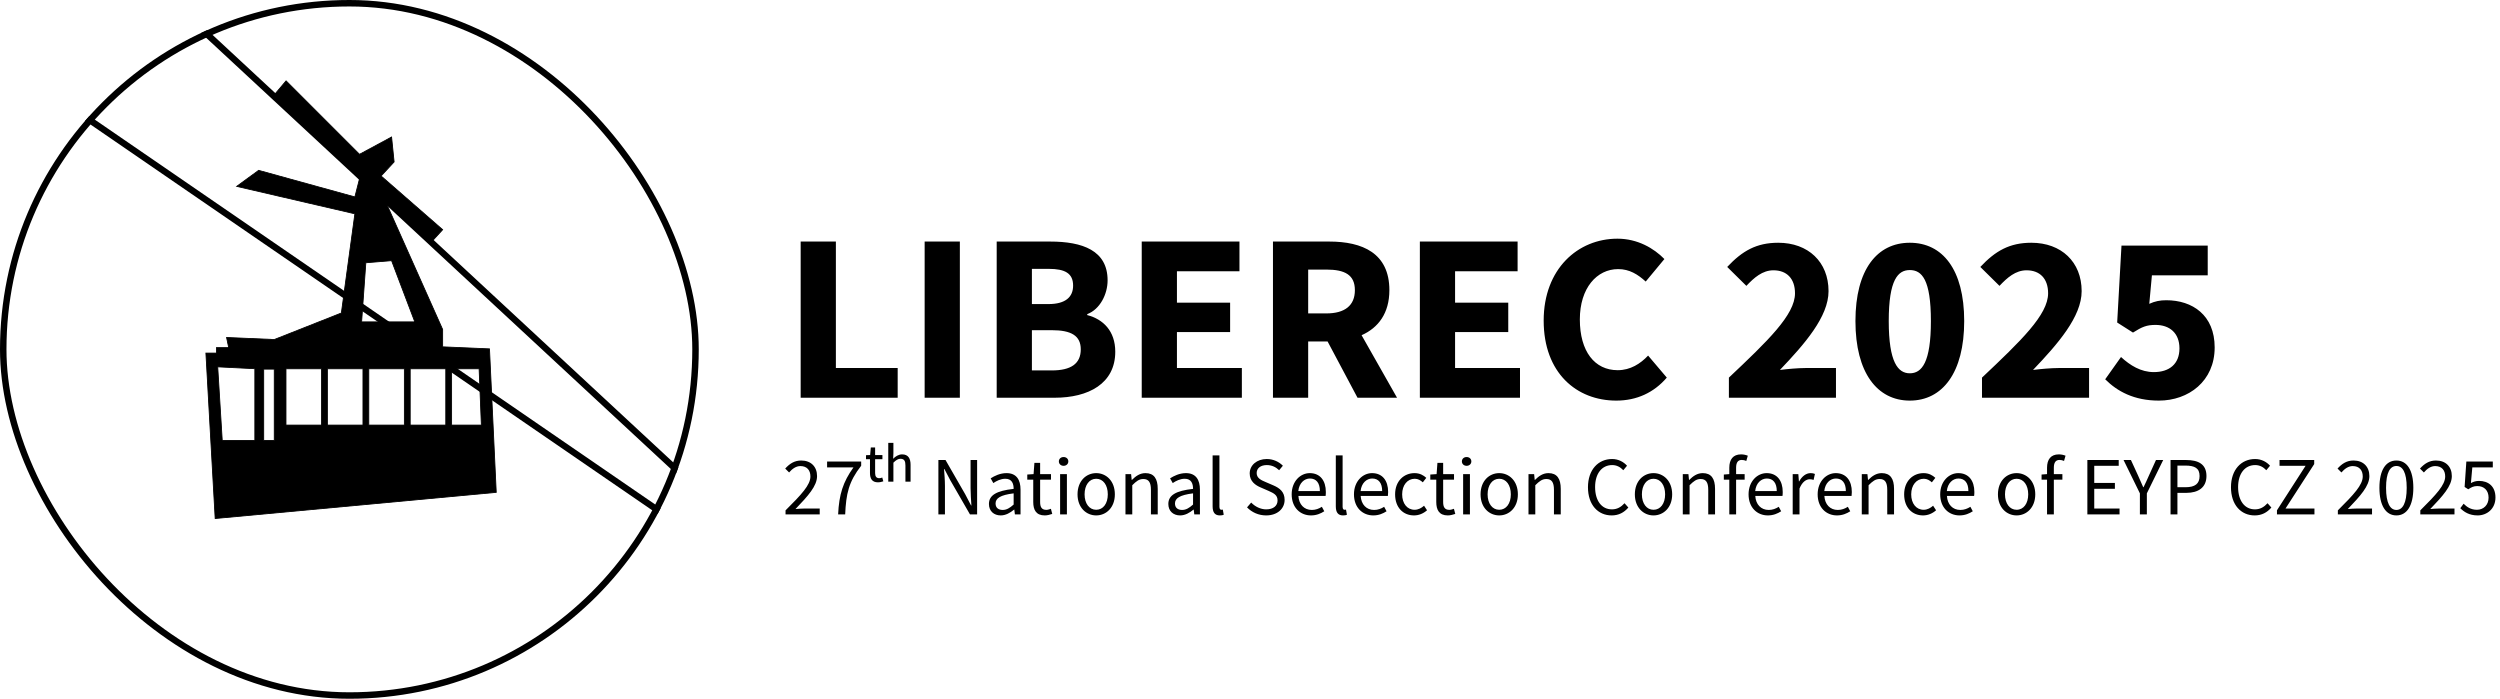
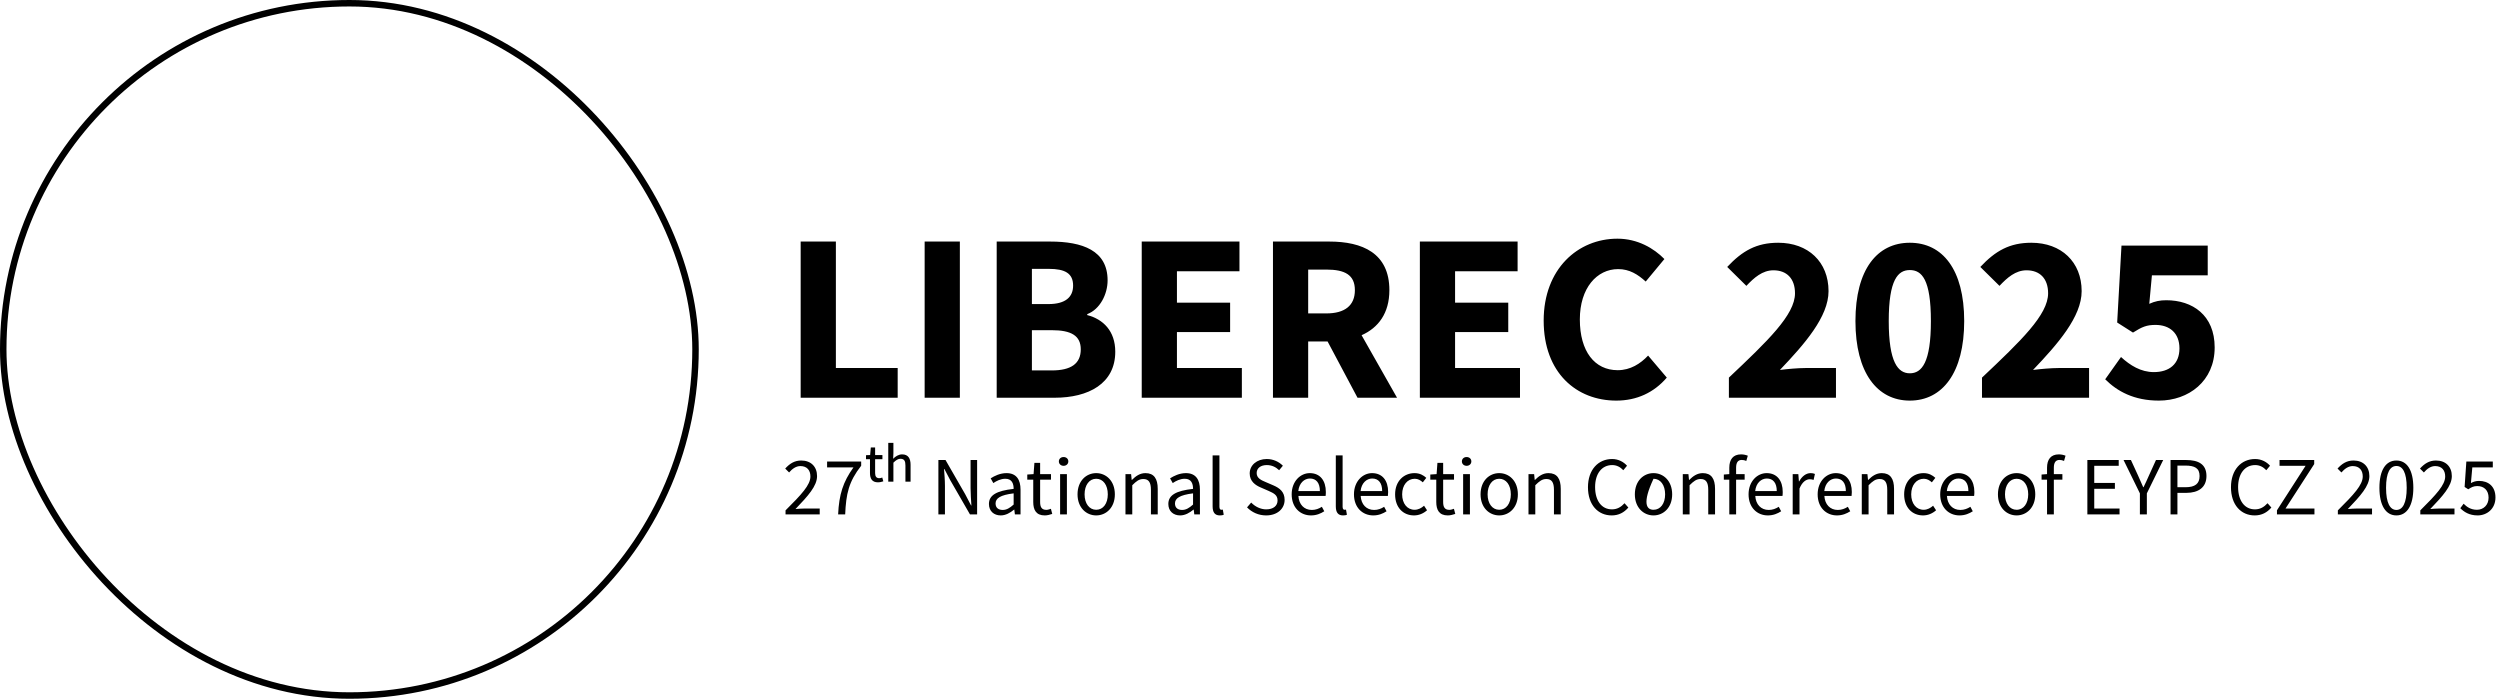
<svg xmlns="http://www.w3.org/2000/svg" width="4566" height="1277" viewBox="0 0 4566 1277" fill="none">
  <g clip-path="url(#clip0_1_51)">
-     <line x1="261.624" y1="-45.69" x2="1262.5" y2="883.108" stroke="black" stroke-width="11.817" />
    <line x1="117.967" y1="187.743" x2="1243.53" y2="960.744" stroke="black" stroke-width="11.817" />
    <path fill-rule="evenodd" clip-rule="evenodd" d="M906.347 899.235L894.015 637.165L808.448 633.456V601.708L705.932 372.012L788.407 441.383L808.448 419.496L696.008 321.417L719.807 295.703L715.182 250.226L656.601 281.829L522.483 147.71L501.672 172.376L656.601 326.535L648.123 359.679L472.382 311.119L432.3 340.409L648.123 390.511L623.457 571.647L500.901 620.128L413.81 616.353L417.664 634.852H395.311V644.873H376.041L392.998 947.024H393.001L906.347 899.235ZM757.576 587.834H660.455L668.163 479.923L715.182 476.069L757.576 587.834ZM397.634 670.012L465.445 673.392V804.427H405.906L397.634 670.012ZM500.901 674.163H481.631V804.427H500.901V674.163ZM587.293 673.557H522.301V776.363H587.293V673.557ZM597.929 673.557H662.921V776.363H597.929V673.557ZM738.548 673.557H673.556V776.363H738.548V673.557ZM749.183 673.557H814.175V776.363H749.183V673.557ZM875.032 673.557H824.811V776.363H879.168L875.032 673.557Z" fill="black" stroke="black" stroke-width="1.542" />
  </g>
  <rect x="5.908" y="5.908" width="1264.39" height="1264.39" rx="632.197" stroke="black" stroke-width="11.817" />
  <path d="M1462.33 726.419V441.172H1526.65V672.17H1639.52V726.419H1462.33ZM1688.77 726.419V441.172H1753.08V726.419H1688.77ZM1820.36 726.419V441.172H1917.92C1976.99 441.172 2022.92 457.359 2022.92 512.046C2022.92 537.421 2008.92 564.983 1985.74 573.733V575.483C2014.61 582.921 2036.92 604.358 2036.92 642.42C2036.92 700.607 1987.92 726.419 1926.24 726.419H1820.36ZM1884.67 555.358H1914.86C1946.36 555.358 1959.92 542.233 1959.92 521.671C1959.92 499.359 1945.49 491.047 1915.3 491.047H1884.67V555.358ZM1884.67 676.544H1920.99C1955.99 676.544 1973.92 664.295 1973.92 638.045C1973.92 613.108 1956.42 603.045 1920.99 603.045H1884.67V676.544ZM2085.25 726.419V441.172H2263.75V495.421H2149.56V552.733H2246.69V606.545H2149.56V672.17H2268.13V726.419H2085.25ZM2324.94 726.419V441.172H2427.75C2488.12 441.172 2537.56 462.172 2537.56 529.984C2537.56 571.983 2517.43 598.67 2486.81 612.233L2551.56 726.419H2479.37L2424.68 623.608H2389.25V726.419H2324.94ZM2389.25 572.421H2422.5C2456.18 572.421 2474.56 557.983 2474.56 529.984C2474.56 501.984 2456.18 492.359 2422.5 492.359H2389.25V572.421ZM2593.24 726.419V441.172H2771.74V495.421H2657.55V552.733H2754.68V606.545H2657.55V672.17H2776.12V726.419H2593.24ZM2951.92 731.669C2879.74 731.669 2819.36 681.357 2819.36 585.545C2819.36 491.047 2881.92 435.922 2954.11 435.922C2990.86 435.922 3020.61 453.422 3039.86 473.109L3005.74 514.234C2991.3 501.109 2975.99 491.484 2955.42 491.484C2916.49 491.484 2885.42 526.046 2885.42 583.358C2885.42 641.982 2912.55 676.107 2954.55 676.107C2977.74 676.107 2996.11 664.295 3010.11 649.42L3044.24 689.669C3020.61 717.232 2989.11 731.669 2951.92 731.669ZM3157.65 726.419V689.669C3228.52 622.733 3278.39 575.046 3278.39 535.671C3278.39 508.546 3263.08 493.671 3239.02 493.671C3218.9 493.671 3203.58 507.234 3189.58 522.109L3154.58 487.547C3182.15 458.234 3207.96 443.36 3247.77 443.36C3302.46 443.36 3339.64 478.359 3339.64 531.734C3339.64 578.546 3295.89 628.42 3250.83 675.669C3264.83 673.92 3284.08 672.17 3297.21 672.17H3353.21V726.419H3157.65ZM3488.09 731.669C3428.6 731.669 3388.78 680.919 3388.78 586.42C3388.78 491.922 3428.6 443.36 3488.09 443.36C3547.59 443.36 3587.41 491.922 3587.41 586.42C3587.41 680.919 3547.59 731.669 3488.09 731.669ZM3488.09 681.794C3509.97 681.794 3526.59 662.107 3526.59 586.42C3526.59 510.296 3509.97 493.234 3488.09 493.234C3466.66 493.234 3449.6 510.296 3449.6 586.42C3449.6 662.107 3466.66 681.794 3488.09 681.794ZM3619.92 726.419V689.669C3690.8 622.733 3740.67 575.046 3740.67 535.671C3740.67 508.546 3725.36 493.671 3701.29 493.671C3681.17 493.671 3665.86 507.234 3651.86 522.109L3616.86 487.547C3644.42 458.234 3670.23 443.36 3710.04 443.36C3764.73 443.36 3801.92 478.359 3801.92 531.734C3801.92 578.546 3758.17 628.42 3713.11 675.669C3727.11 673.92 3746.36 672.17 3759.48 672.17H3815.48V726.419H3619.92ZM3942.93 731.669C3897.43 731.669 3866.81 714.607 3844.93 692.732L3873.81 652.045C3890.43 667.357 3910.12 679.607 3933.75 679.607C3962.18 679.607 3980.56 664.732 3980.56 636.295C3980.56 608.295 3962.62 593.42 3936.81 593.42C3920.62 593.42 3912.31 596.92 3895.68 607.42L3866.81 589.045L3874.68 448.609H4032.18V502.859H3930.25L3925.43 554.921C3935.93 550.108 3945.12 548.358 3956.49 548.358C4004.18 548.358 4044.87 575.483 4044.87 634.545C4044.87 696.232 3997.18 731.669 3942.93 731.669Z" fill="black" />
-   <path d="M1434.71 939.542V932.12C1463.79 903.188 1480.15 885.768 1480.15 870.166C1480.15 859.108 1474.09 851.231 1461.82 851.231C1453.79 851.231 1446.82 856.381 1441.22 862.895L1434.1 855.775C1442.13 846.99 1450.76 841.082 1463.34 841.082C1481.21 841.082 1492.27 852.443 1492.27 869.56C1492.27 887.737 1475.76 905.763 1452.88 929.696C1458.19 929.242 1464.09 928.787 1469.09 928.787H1497.12V939.542H1434.71ZM1530.75 939.542C1532.42 903.188 1539.69 880.163 1558.78 853.655H1510.61V842.9H1572.86V850.625C1549.99 879.86 1545.3 901.824 1543.63 939.542H1530.75ZM1603.47 880.92C1592.72 880.92 1588.93 874.104 1588.93 863.955V838.658H1581.66V831.388L1589.23 831.085L1590.45 817.3H1598.32V831.085H1611.65V838.658H1598.32V863.955C1598.32 870.014 1600.6 873.347 1605.75 873.347C1607.71 873.347 1609.53 873.044 1611.35 872.135L1613.32 879.103C1610.59 880.012 1606.96 880.92 1603.47 880.92ZM1622.32 879.709V808.817H1631.71V827.752L1631.26 837.901C1635.35 833.66 1641.1 829.873 1647.62 829.873C1658.98 829.873 1663.07 837.598 1663.07 848.959V879.709H1653.68V850.322C1653.68 842.597 1652.01 837.901 1644.44 837.901C1640.5 837.901 1636.56 840.173 1631.71 845.02V879.709H1622.32ZM1713.87 939.542V840.173H1726.9L1762.8 902.582L1773.56 923.182H1774.16C1773.56 913.185 1772.65 901.976 1772.65 891.524V840.173H1784.61V939.542H1771.59L1735.53 876.982L1724.78 856.533H1724.17C1724.93 866.53 1725.84 877.134 1725.84 887.585V939.542H1713.87ZM1827.7 941.36C1815.43 941.36 1806.19 933.634 1806.19 920.456C1806.19 904.399 1819.98 896.371 1851.33 892.887C1851.33 883.496 1848.3 874.407 1836.19 874.407C1827.7 874.407 1819.98 878.345 1814.22 882.284L1809.37 873.65C1816.19 869.257 1826.49 864.107 1838.31 864.107C1856.33 864.107 1863.91 876.073 1863.91 894.402V939.542H1853.61L1852.54 930.756H1852.09C1845.12 936.512 1836.94 941.36 1827.7 941.36ZM1831.34 931.362C1838.46 931.362 1844.21 927.878 1851.33 921.516V901.067C1826.79 904.096 1818.31 910.155 1818.31 919.547C1818.31 927.878 1824.07 931.362 1831.34 931.362ZM1908.17 941.36C1892.42 941.36 1887.12 931.362 1887.12 916.82V876.073H1876.21V866.682L1887.72 865.924L1889.24 845.323H1899.69V865.924H1919.53V876.073H1899.69V916.972C1899.69 926.061 1902.57 931.211 1911.05 931.211C1913.63 931.211 1916.96 930.15 1919.38 929.242L1921.81 938.633C1917.72 939.996 1912.72 941.36 1908.17 941.36ZM1936.18 939.542V865.924H1948.6V939.542H1936.18ZM1942.54 850.777C1937.69 850.777 1933.91 847.444 1933.91 842.748C1933.91 837.901 1937.69 834.72 1942.54 834.72C1947.39 834.72 1951.18 837.901 1951.18 842.748C1951.18 847.444 1947.39 850.777 1942.54 850.777ZM2002.09 941.36C1984.06 941.36 1968 927.272 1968 902.885C1968 878.194 1984.06 864.107 2002.09 864.107C2020.11 864.107 2036.17 878.194 2036.17 902.885C2036.17 927.272 2020.11 941.36 2002.09 941.36ZM2002.09 931.059C2014.81 931.059 2023.29 919.699 2023.29 902.885C2023.29 885.919 2014.81 874.407 2002.09 874.407C1989.51 874.407 1980.88 885.919 1980.88 902.885C1980.88 919.699 1989.51 931.059 2002.09 931.059ZM2055.56 939.542V865.924H2065.86L2066.92 876.528H2067.37C2074.34 869.56 2081.91 864.107 2092.06 864.107C2107.51 864.107 2114.48 874.104 2114.48 892.887V939.542H2102.06V894.553C2102.06 880.769 2097.82 874.861 2088.12 874.861C2080.55 874.861 2075.4 878.8 2067.98 886.222V939.542H2055.56ZM2155.36 941.36C2143.09 941.36 2133.85 933.634 2133.85 920.456C2133.85 904.399 2147.63 896.371 2178.99 892.887C2178.99 883.496 2175.96 874.407 2163.84 874.407C2155.36 874.407 2147.63 878.345 2141.88 882.284L2137.03 873.65C2143.85 869.257 2154.15 864.107 2165.96 864.107C2183.99 864.107 2191.56 876.073 2191.56 894.402V939.542H2181.26L2180.2 930.756H2179.75C2172.78 936.512 2164.6 941.36 2155.36 941.36ZM2159 931.362C2166.12 931.362 2171.87 927.878 2178.99 921.516V901.067C2154.45 904.096 2145.97 910.155 2145.97 919.547C2145.97 927.878 2151.72 931.362 2159 931.362ZM2227.9 941.36C2218.51 941.36 2214.72 935.452 2214.72 924.697V831.69H2227.15V925.606C2227.15 929.545 2228.81 931.059 2230.63 931.059C2231.39 931.059 2231.99 931.059 2233.36 930.756L2235.02 940.148C2233.36 940.905 2231.24 941.36 2227.9 941.36ZM2312.44 941.36C2298.5 941.36 2286.23 935.604 2277.6 926.666L2285.17 917.881C2292.29 925.303 2302.29 930.302 2312.59 930.302C2325.62 930.302 2333.34 923.788 2333.34 914.094C2333.34 903.945 2326.22 900.764 2316.83 896.523L2302.59 890.312C2293.2 886.374 2282.45 879.254 2282.45 864.712C2282.45 849.565 2295.63 838.355 2313.65 838.355C2325.47 838.355 2335.92 843.354 2343.04 850.625L2336.22 858.805C2330.16 853.049 2322.89 849.413 2313.65 849.413C2302.59 849.413 2295.17 855.018 2295.17 863.955C2295.17 873.498 2303.81 877.134 2311.68 880.466L2325.77 886.525C2337.28 891.524 2346.22 898.34 2346.22 913.034C2346.22 928.787 2333.34 941.36 2312.44 941.36ZM2394.42 941.36C2374.72 941.36 2359.12 926.969 2359.12 902.885C2359.12 878.8 2375.33 864.107 2392.14 864.107C2410.93 864.107 2421.53 877.588 2421.53 898.643C2421.53 901.218 2421.38 903.945 2421.08 905.763H2371.39C2372.3 921.365 2381.84 931.362 2395.93 931.362C2402.9 931.362 2408.81 929.09 2414.26 925.606L2418.65 933.786C2412.29 937.876 2404.41 941.36 2394.42 941.36ZM2371.24 896.826H2410.62C2410.62 881.981 2403.96 873.953 2392.45 873.953C2382.15 873.953 2372.75 882.284 2371.24 896.826ZM2452.9 941.36C2443.51 941.36 2439.72 935.452 2439.72 924.697V831.69H2452.14V925.606C2452.14 929.545 2453.81 931.059 2455.63 931.059C2456.38 931.059 2456.99 931.059 2458.35 930.756L2460.02 940.148C2458.35 940.905 2456.23 941.36 2452.9 941.36ZM2508.17 941.36C2488.48 941.36 2472.88 926.969 2472.88 902.885C2472.88 878.8 2489.09 864.107 2505.9 864.107C2524.68 864.107 2535.29 877.588 2535.29 898.643C2535.29 901.218 2535.13 903.945 2534.83 905.763H2485.15C2486.06 921.365 2495.6 931.362 2509.69 931.362C2516.65 931.362 2522.56 929.09 2528.01 925.606L2532.41 933.786C2526.05 937.876 2518.17 941.36 2508.17 941.36ZM2485 896.826H2524.38C2524.38 881.981 2517.71 873.953 2506.2 873.953C2495.9 873.953 2486.51 882.284 2485 896.826ZM2582.56 941.36C2563.02 941.36 2548.02 927.272 2548.02 902.885C2548.02 878.194 2564.53 864.107 2583.47 864.107C2593.16 864.107 2599.83 868.045 2604.98 872.741L2598.62 880.92C2594.38 877.134 2589.83 874.407 2583.92 874.407C2570.59 874.407 2560.9 885.919 2560.9 902.885C2560.9 919.699 2570.14 931.059 2583.62 931.059C2590.44 931.059 2596.34 927.727 2600.89 923.637L2606.34 931.968C2599.68 937.876 2591.35 941.36 2582.56 941.36ZM2644.26 941.36C2628.5 941.36 2623.2 931.362 2623.2 916.82V876.073H2612.29V866.682L2623.81 865.924L2625.32 845.323H2635.77V865.924H2655.62V876.073H2635.77V916.972C2635.77 926.061 2638.65 931.211 2647.13 931.211C2649.71 931.211 2653.04 930.15 2655.46 929.242L2657.89 938.633C2653.8 939.996 2648.8 941.36 2644.26 941.36ZM2672.26 939.542V865.924H2684.68V939.542H2672.26ZM2678.62 850.777C2673.78 850.777 2669.99 847.444 2669.99 842.748C2669.99 837.901 2673.78 834.72 2678.62 834.72C2683.47 834.72 2687.26 837.901 2687.26 842.748C2687.26 847.444 2683.47 850.777 2678.62 850.777ZM2738.17 941.36C2720.14 941.36 2704.09 927.272 2704.09 902.885C2704.09 878.194 2720.14 864.107 2738.17 864.107C2756.19 864.107 2772.25 878.194 2772.25 902.885C2772.25 927.272 2756.19 941.36 2738.17 941.36ZM2738.17 931.059C2750.89 931.059 2759.38 919.699 2759.38 902.885C2759.38 885.919 2750.89 874.407 2738.17 874.407C2725.6 874.407 2716.96 885.919 2716.96 902.885C2716.96 919.699 2725.6 931.059 2738.17 931.059ZM2791.64 939.542V865.924H2801.94L2803 876.528H2803.45C2810.42 869.56 2818 864.107 2828.14 864.107C2843.6 864.107 2850.56 874.104 2850.56 892.887V939.542H2838.14V894.553C2838.14 880.769 2833.9 874.861 2824.21 874.861C2816.63 874.861 2811.48 878.8 2804.06 886.222V939.542H2791.64ZM2943.58 941.36C2918.74 941.36 2900.26 922.274 2900.26 889.858C2900.26 857.896 2919.04 838.355 2944.34 838.355C2956.46 838.355 2965.85 844.112 2971.6 850.625L2964.79 858.805C2959.49 853.2 2952.97 849.413 2944.49 849.413C2925.71 849.413 2913.29 864.864 2913.29 889.555C2913.29 914.548 2925.25 930.302 2944.04 930.302C2953.58 930.302 2960.7 926.061 2967.06 919.093L2974.03 926.969C2966.15 936.058 2956.46 941.36 2943.58 941.36ZM3019.97 941.36C3001.94 941.36 2985.89 927.272 2985.89 902.885C2985.89 878.194 3001.94 864.107 3019.97 864.107C3037.99 864.107 3054.05 878.194 3054.05 902.885C3054.05 927.272 3037.99 941.36 3019.97 941.36ZM3019.97 931.059C3032.69 931.059 3041.18 919.699 3041.18 902.885C3041.18 885.919 3032.69 874.407 3019.97 874.407C3007.4 874.407 2998.76 885.919 2998.76 902.885C2998.76 919.699 3007.4 931.059 3019.97 931.059ZM3073.44 939.542V865.924H3083.74L3084.8 876.528H3085.25C3092.22 869.56 3099.8 864.107 3109.94 864.107C3125.4 864.107 3132.36 874.104 3132.36 892.887V939.542H3119.94V894.553C3119.94 880.769 3115.7 874.861 3106.01 874.861C3098.43 874.861 3093.28 878.8 3085.86 886.222V939.542H3073.44ZM3158.4 939.542V876.073H3148.4V866.682L3158.4 865.924V854.261C3158.4 839.264 3165.21 829.873 3179.91 829.873C3184.45 829.873 3188.85 830.933 3192.18 832.296L3189.45 841.839C3186.72 840.628 3183.85 840.022 3181.12 840.022C3174.15 840.022 3170.82 844.869 3170.82 854.261V865.924H3186.42V876.073H3170.82V939.542H3158.4ZM3228.87 941.36C3209.18 941.36 3193.58 926.969 3193.58 902.885C3193.58 878.8 3209.78 864.107 3226.6 864.107C3245.38 864.107 3255.98 877.588 3255.98 898.643C3255.98 901.218 3255.83 903.945 3255.53 905.763H3205.85C3206.75 921.365 3216.3 931.362 3230.38 931.362C3237.35 931.362 3243.26 929.09 3248.71 925.606L3253.11 933.786C3246.74 937.876 3238.87 941.36 3228.87 941.36ZM3205.69 896.826H3245.08C3245.08 881.981 3238.41 873.953 3226.9 873.953C3216.6 873.953 3207.21 882.284 3205.69 896.826ZM3274.18 939.542V865.924H3284.48L3285.54 879.254H3285.99C3290.99 870.014 3298.56 864.107 3306.89 864.107C3310.08 864.107 3312.35 864.561 3314.77 865.621L3312.35 876.528C3309.92 875.77 3308.26 875.316 3305.23 875.316C3299.02 875.316 3291.6 879.86 3286.6 892.281V939.542H3274.18ZM3355.05 941.36C3335.36 941.36 3319.76 926.969 3319.76 902.885C3319.76 878.8 3335.96 864.107 3352.78 864.107C3371.56 864.107 3382.17 877.588 3382.17 898.643C3382.17 901.218 3382.01 903.945 3381.71 905.763H3332.03C3332.94 921.365 3342.48 931.362 3356.57 931.362C3363.53 931.362 3369.44 929.09 3374.89 925.606L3379.29 933.786C3372.93 937.876 3365.05 941.36 3355.05 941.36ZM3331.88 896.826H3371.26C3371.26 881.981 3364.59 873.953 3353.08 873.953C3342.78 873.953 3333.39 882.284 3331.88 896.826ZM3400.36 939.542V865.924H3410.66L3411.72 876.528H3412.17C3419.14 869.56 3426.71 864.107 3436.86 864.107C3452.31 864.107 3459.28 874.104 3459.28 892.887V939.542H3446.86V894.553C3446.86 880.769 3442.62 874.861 3432.92 874.861C3425.35 874.861 3420.2 878.8 3412.78 886.222V939.542H3400.36ZM3512.28 941.36C3492.74 941.36 3477.74 927.272 3477.74 902.885C3477.74 878.194 3494.25 864.107 3513.19 864.107C3522.88 864.107 3529.55 868.045 3534.7 872.741L3528.34 880.92C3524.09 877.134 3519.55 874.407 3513.64 874.407C3500.31 874.407 3490.62 885.919 3490.62 902.885C3490.62 919.699 3499.86 931.059 3513.34 931.059C3520.16 931.059 3526.06 927.727 3530.61 923.637L3536.06 931.968C3529.4 937.876 3521.06 941.36 3512.28 941.36ZM3578.86 941.36C3559.17 941.36 3543.57 926.969 3543.57 902.885C3543.57 878.8 3559.78 864.107 3576.59 864.107C3595.37 864.107 3605.98 877.588 3605.98 898.643C3605.98 901.218 3605.83 903.945 3605.52 905.763H3555.84C3556.75 921.365 3566.29 931.362 3580.38 931.362C3587.35 931.362 3593.25 929.09 3598.71 925.606L3603.1 933.786C3596.74 937.876 3588.86 941.36 3578.86 941.36ZM3555.69 896.826H3595.07C3595.07 881.981 3588.41 873.953 3576.89 873.953C3566.59 873.953 3557.2 882.284 3555.69 896.826ZM3683.12 941.36C3665.1 941.36 3649.04 927.272 3649.04 902.885C3649.04 878.194 3665.1 864.107 3683.12 864.107C3701.15 864.107 3717.21 878.194 3717.21 902.885C3717.21 927.272 3701.15 941.36 3683.12 941.36ZM3683.12 931.059C3695.85 931.059 3704.33 919.699 3704.33 902.885C3704.33 885.919 3695.85 874.407 3683.12 874.407C3670.55 874.407 3661.92 885.919 3661.92 902.885C3661.92 919.699 3670.55 931.059 3683.12 931.059ZM3738.71 939.542V876.073H3728.72V866.682L3738.71 865.924V854.261C3738.71 839.264 3745.53 829.873 3760.22 829.873C3764.77 829.873 3769.16 830.933 3772.49 832.296L3769.77 841.839C3767.04 840.628 3764.16 840.022 3761.44 840.022C3754.47 840.022 3751.14 844.869 3751.14 854.261V865.924H3766.74V876.073H3751.14V939.542H3738.71ZM3812.36 939.542V840.173H3869.62V850.777H3824.93V881.981H3862.65V892.736H3824.93V928.787H3871.13V939.542H3812.36ZM3908.3 939.542V901.067L3878.46 840.173H3891.94L3904.81 868.196C3907.99 875.467 3911.02 882.435 3914.36 889.858H3914.96C3918.45 882.435 3921.93 875.467 3924.96 868.196L3937.68 840.173H3950.86L3921.02 901.067V939.542H3908.3ZM3964.28 939.542V840.173H3992.61C4014.87 840.173 4029.87 847.596 4029.87 869.408C4029.87 890.312 4015.03 900.158 3993.21 900.158H3976.85V939.542H3964.28ZM3976.85 889.858H3991.7C4008.97 889.858 4017.3 883.496 4017.3 869.408C4017.3 855.018 4008.51 850.322 3991.09 850.322H3976.85V889.858ZM4117.97 941.36C4093.13 941.36 4074.65 922.274 4074.65 889.858C4074.65 857.896 4093.43 838.355 4118.73 838.355C4130.85 838.355 4140.24 844.112 4145.99 850.625L4139.18 858.805C4133.88 853.2 4127.36 849.413 4118.88 849.413C4100.1 849.413 4087.67 864.864 4087.67 889.555C4087.67 914.548 4099.64 930.302 4118.42 930.302C4127.97 930.302 4135.09 926.061 4141.45 919.093L4148.42 926.969C4140.54 936.058 4130.85 941.36 4117.97 941.36ZM4158.65 939.542V931.968L4210.9 850.777H4163.34V840.173H4226.66V847.596L4174.25 928.787H4227.11V939.542H4158.65ZM4269.87 939.542V932.12C4298.95 903.188 4315.31 885.768 4315.31 870.166C4315.31 859.108 4309.25 851.231 4296.98 851.231C4288.95 851.231 4281.99 856.381 4276.38 862.895L4269.26 855.775C4277.29 846.99 4285.92 841.082 4298.5 841.082C4316.37 841.082 4327.43 852.443 4327.43 869.56C4327.43 887.737 4310.92 905.763 4288.05 929.696C4293.35 929.242 4299.25 928.787 4304.25 928.787H4332.28V939.542H4269.87ZM4376.82 941.36C4357.43 941.36 4345.77 923.334 4345.77 890.918C4345.77 858.502 4357.43 841.082 4376.82 841.082C4396.06 841.082 4407.72 858.502 4407.72 890.918C4407.72 923.334 4396.06 941.36 4376.82 941.36ZM4376.82 931.362C4388.03 931.362 4395.6 919.244 4395.6 890.918C4395.6 862.592 4388.03 851.08 4376.82 851.08C4365.46 851.08 4357.89 862.592 4357.89 890.918C4357.89 919.244 4365.46 931.362 4376.82 931.362ZM4420.46 939.542V932.12C4449.54 903.188 4465.9 885.768 4465.9 870.166C4465.9 859.108 4459.84 851.231 4447.57 851.231C4439.54 851.231 4432.58 856.381 4426.97 862.895L4419.85 855.775C4427.88 846.99 4436.51 841.082 4449.09 841.082C4466.96 841.082 4478.02 852.443 4478.02 869.56C4478.02 887.737 4461.51 905.763 4438.63 929.696C4443.94 929.242 4449.84 928.787 4454.84 928.787H4482.87V939.542H4420.46ZM4525.14 941.36C4509.69 941.36 4500.14 934.846 4493.48 928.181L4499.54 920.001C4505.3 925.758 4512.57 931.059 4523.93 931.059C4535.74 931.059 4545.13 922.425 4545.13 908.944C4545.13 895.614 4536.95 887.737 4524.53 887.737C4517.87 887.737 4513.78 889.858 4508.02 893.645L4501.36 889.403L4504.54 842.9H4552.86V853.655H4515.44L4512.87 882.284C4517.41 879.86 4521.81 878.345 4527.71 878.345C4544.22 878.345 4557.71 887.737 4557.71 908.641C4557.71 929.545 4541.95 941.36 4525.14 941.36Z" fill="black" />
+   <path d="M1434.71 939.542V932.12C1463.79 903.188 1480.15 885.768 1480.15 870.166C1480.15 859.108 1474.09 851.231 1461.82 851.231C1453.79 851.231 1446.82 856.381 1441.22 862.895L1434.1 855.775C1442.13 846.99 1450.76 841.082 1463.34 841.082C1481.21 841.082 1492.27 852.443 1492.27 869.56C1492.27 887.737 1475.76 905.763 1452.88 929.696C1458.19 929.242 1464.09 928.787 1469.09 928.787H1497.12V939.542H1434.71ZM1530.75 939.542C1532.42 903.188 1539.69 880.163 1558.78 853.655H1510.61V842.9H1572.86V850.625C1549.99 879.86 1545.3 901.824 1543.63 939.542H1530.75ZM1603.47 880.92C1592.72 880.92 1588.93 874.104 1588.93 863.955V838.658H1581.66V831.388L1589.23 831.085L1590.45 817.3H1598.32V831.085H1611.65V838.658H1598.32V863.955C1598.32 870.014 1600.6 873.347 1605.75 873.347C1607.71 873.347 1609.53 873.044 1611.35 872.135L1613.32 879.103C1610.59 880.012 1606.96 880.92 1603.47 880.92ZM1622.32 879.709V808.817H1631.71V827.752L1631.26 837.901C1635.35 833.66 1641.1 829.873 1647.62 829.873C1658.98 829.873 1663.07 837.598 1663.07 848.959V879.709H1653.68V850.322C1653.68 842.597 1652.01 837.901 1644.44 837.901C1640.5 837.901 1636.56 840.173 1631.71 845.02V879.709H1622.32ZM1713.87 939.542V840.173H1726.9L1762.8 902.582L1773.56 923.182H1774.16C1773.56 913.185 1772.65 901.976 1772.65 891.524V840.173H1784.61V939.542H1771.59L1735.53 876.982L1724.78 856.533H1724.17C1724.93 866.53 1725.84 877.134 1725.84 887.585V939.542H1713.87ZM1827.7 941.36C1815.43 941.36 1806.19 933.634 1806.19 920.456C1806.19 904.399 1819.98 896.371 1851.33 892.887C1851.33 883.496 1848.3 874.407 1836.19 874.407C1827.7 874.407 1819.98 878.345 1814.22 882.284L1809.37 873.65C1816.19 869.257 1826.49 864.107 1838.31 864.107C1856.33 864.107 1863.91 876.073 1863.91 894.402V939.542H1853.61L1852.54 930.756H1852.09C1845.12 936.512 1836.94 941.36 1827.7 941.36ZM1831.34 931.362C1838.46 931.362 1844.21 927.878 1851.33 921.516V901.067C1826.79 904.096 1818.31 910.155 1818.31 919.547C1818.31 927.878 1824.07 931.362 1831.34 931.362ZM1908.17 941.36C1892.42 941.36 1887.12 931.362 1887.12 916.82V876.073H1876.21V866.682L1887.72 865.924L1889.24 845.323H1899.69V865.924H1919.53V876.073H1899.69V916.972C1899.69 926.061 1902.57 931.211 1911.05 931.211C1913.63 931.211 1916.96 930.15 1919.38 929.242L1921.81 938.633C1917.72 939.996 1912.72 941.36 1908.17 941.36ZM1936.18 939.542V865.924H1948.6V939.542H1936.18ZM1942.54 850.777C1937.69 850.777 1933.91 847.444 1933.91 842.748C1933.91 837.901 1937.69 834.72 1942.54 834.72C1947.39 834.72 1951.18 837.901 1951.18 842.748C1951.18 847.444 1947.39 850.777 1942.54 850.777ZM2002.09 941.36C1984.06 941.36 1968 927.272 1968 902.885C1968 878.194 1984.06 864.107 2002.09 864.107C2020.11 864.107 2036.17 878.194 2036.17 902.885C2036.17 927.272 2020.11 941.36 2002.09 941.36ZM2002.09 931.059C2014.81 931.059 2023.29 919.699 2023.29 902.885C2023.29 885.919 2014.81 874.407 2002.09 874.407C1989.51 874.407 1980.88 885.919 1980.88 902.885C1980.88 919.699 1989.51 931.059 2002.09 931.059ZM2055.56 939.542V865.924H2065.86L2066.92 876.528H2067.37C2074.34 869.56 2081.91 864.107 2092.06 864.107C2107.51 864.107 2114.48 874.104 2114.48 892.887V939.542H2102.06V894.553C2102.06 880.769 2097.82 874.861 2088.12 874.861C2080.55 874.861 2075.4 878.8 2067.98 886.222V939.542H2055.56ZM2155.36 941.36C2143.09 941.36 2133.85 933.634 2133.85 920.456C2133.85 904.399 2147.63 896.371 2178.99 892.887C2178.99 883.496 2175.96 874.407 2163.84 874.407C2155.36 874.407 2147.63 878.345 2141.88 882.284L2137.03 873.65C2143.85 869.257 2154.15 864.107 2165.96 864.107C2183.99 864.107 2191.56 876.073 2191.56 894.402V939.542H2181.26L2180.2 930.756H2179.75C2172.78 936.512 2164.6 941.36 2155.36 941.36ZM2159 931.362C2166.12 931.362 2171.87 927.878 2178.99 921.516V901.067C2154.45 904.096 2145.97 910.155 2145.97 919.547C2145.97 927.878 2151.72 931.362 2159 931.362ZM2227.9 941.36C2218.51 941.36 2214.72 935.452 2214.72 924.697V831.69H2227.15V925.606C2227.15 929.545 2228.81 931.059 2230.63 931.059C2231.39 931.059 2231.99 931.059 2233.36 930.756L2235.02 940.148C2233.36 940.905 2231.24 941.36 2227.9 941.36ZM2312.44 941.36C2298.5 941.36 2286.23 935.604 2277.6 926.666L2285.17 917.881C2292.29 925.303 2302.29 930.302 2312.59 930.302C2325.62 930.302 2333.34 923.788 2333.34 914.094C2333.34 903.945 2326.22 900.764 2316.83 896.523L2302.59 890.312C2293.2 886.374 2282.45 879.254 2282.45 864.712C2282.45 849.565 2295.63 838.355 2313.65 838.355C2325.47 838.355 2335.92 843.354 2343.04 850.625L2336.22 858.805C2330.16 853.049 2322.89 849.413 2313.65 849.413C2302.59 849.413 2295.17 855.018 2295.17 863.955C2295.17 873.498 2303.81 877.134 2311.68 880.466L2325.77 886.525C2337.28 891.524 2346.22 898.34 2346.22 913.034C2346.22 928.787 2333.34 941.36 2312.44 941.36ZM2394.42 941.36C2374.72 941.36 2359.12 926.969 2359.12 902.885C2359.12 878.8 2375.33 864.107 2392.14 864.107C2410.93 864.107 2421.53 877.588 2421.53 898.643C2421.53 901.218 2421.38 903.945 2421.08 905.763H2371.39C2372.3 921.365 2381.84 931.362 2395.93 931.362C2402.9 931.362 2408.81 929.09 2414.26 925.606L2418.65 933.786C2412.29 937.876 2404.41 941.36 2394.42 941.36ZM2371.24 896.826H2410.62C2410.62 881.981 2403.96 873.953 2392.45 873.953C2382.15 873.953 2372.75 882.284 2371.24 896.826ZM2452.9 941.36C2443.51 941.36 2439.72 935.452 2439.72 924.697V831.69H2452.14V925.606C2452.14 929.545 2453.81 931.059 2455.63 931.059C2456.38 931.059 2456.99 931.059 2458.35 930.756L2460.02 940.148C2458.35 940.905 2456.23 941.36 2452.9 941.36ZM2508.17 941.36C2488.48 941.36 2472.88 926.969 2472.88 902.885C2472.88 878.8 2489.09 864.107 2505.9 864.107C2524.68 864.107 2535.29 877.588 2535.29 898.643C2535.29 901.218 2535.13 903.945 2534.83 905.763H2485.15C2486.06 921.365 2495.6 931.362 2509.69 931.362C2516.65 931.362 2522.56 929.09 2528.01 925.606L2532.41 933.786C2526.05 937.876 2518.17 941.36 2508.17 941.36ZM2485 896.826H2524.38C2524.38 881.981 2517.71 873.953 2506.2 873.953C2495.9 873.953 2486.51 882.284 2485 896.826ZM2582.56 941.36C2563.02 941.36 2548.02 927.272 2548.02 902.885C2548.02 878.194 2564.53 864.107 2583.47 864.107C2593.16 864.107 2599.83 868.045 2604.98 872.741L2598.62 880.92C2594.38 877.134 2589.83 874.407 2583.92 874.407C2570.59 874.407 2560.9 885.919 2560.9 902.885C2560.9 919.699 2570.14 931.059 2583.62 931.059C2590.44 931.059 2596.34 927.727 2600.89 923.637L2606.34 931.968C2599.68 937.876 2591.35 941.36 2582.56 941.36ZM2644.26 941.36C2628.5 941.36 2623.2 931.362 2623.2 916.82V876.073H2612.29V866.682L2623.81 865.924L2625.32 845.323H2635.77V865.924H2655.62V876.073H2635.77V916.972C2635.77 926.061 2638.65 931.211 2647.13 931.211C2649.71 931.211 2653.04 930.15 2655.46 929.242L2657.89 938.633C2653.8 939.996 2648.8 941.36 2644.26 941.36ZM2672.26 939.542V865.924H2684.68V939.542H2672.26ZM2678.62 850.777C2673.78 850.777 2669.99 847.444 2669.99 842.748C2669.99 837.901 2673.78 834.72 2678.62 834.72C2683.47 834.72 2687.26 837.901 2687.26 842.748C2687.26 847.444 2683.47 850.777 2678.62 850.777ZM2738.17 941.36C2720.14 941.36 2704.09 927.272 2704.09 902.885C2704.09 878.194 2720.14 864.107 2738.17 864.107C2756.19 864.107 2772.25 878.194 2772.25 902.885C2772.25 927.272 2756.19 941.36 2738.17 941.36ZM2738.17 931.059C2750.89 931.059 2759.38 919.699 2759.38 902.885C2759.38 885.919 2750.89 874.407 2738.17 874.407C2725.6 874.407 2716.96 885.919 2716.96 902.885C2716.96 919.699 2725.6 931.059 2738.17 931.059ZM2791.64 939.542V865.924H2801.94L2803 876.528H2803.45C2810.42 869.56 2818 864.107 2828.14 864.107C2843.6 864.107 2850.56 874.104 2850.56 892.887V939.542H2838.14V894.553C2838.14 880.769 2833.9 874.861 2824.21 874.861C2816.63 874.861 2811.48 878.8 2804.06 886.222V939.542H2791.64ZM2943.58 941.36C2918.74 941.36 2900.26 922.274 2900.26 889.858C2900.26 857.896 2919.04 838.355 2944.34 838.355C2956.46 838.355 2965.85 844.112 2971.6 850.625L2964.79 858.805C2959.49 853.2 2952.97 849.413 2944.49 849.413C2925.71 849.413 2913.29 864.864 2913.29 889.555C2913.29 914.548 2925.25 930.302 2944.04 930.302C2953.58 930.302 2960.7 926.061 2967.06 919.093L2974.03 926.969C2966.15 936.058 2956.46 941.36 2943.58 941.36ZM3019.97 941.36C3001.94 941.36 2985.89 927.272 2985.89 902.885C2985.89 878.194 3001.94 864.107 3019.97 864.107C3037.99 864.107 3054.05 878.194 3054.05 902.885C3054.05 927.272 3037.99 941.36 3019.97 941.36ZM3019.97 931.059C3032.69 931.059 3041.18 919.699 3041.18 902.885C3041.18 885.919 3032.69 874.407 3019.97 874.407C2998.76 919.699 3007.4 931.059 3019.97 931.059ZM3073.44 939.542V865.924H3083.74L3084.8 876.528H3085.25C3092.22 869.56 3099.8 864.107 3109.94 864.107C3125.4 864.107 3132.36 874.104 3132.36 892.887V939.542H3119.94V894.553C3119.94 880.769 3115.7 874.861 3106.01 874.861C3098.43 874.861 3093.28 878.8 3085.86 886.222V939.542H3073.44ZM3158.4 939.542V876.073H3148.4V866.682L3158.4 865.924V854.261C3158.4 839.264 3165.21 829.873 3179.91 829.873C3184.45 829.873 3188.85 830.933 3192.18 832.296L3189.45 841.839C3186.72 840.628 3183.85 840.022 3181.12 840.022C3174.15 840.022 3170.82 844.869 3170.82 854.261V865.924H3186.42V876.073H3170.82V939.542H3158.4ZM3228.87 941.36C3209.18 941.36 3193.58 926.969 3193.58 902.885C3193.58 878.8 3209.78 864.107 3226.6 864.107C3245.38 864.107 3255.98 877.588 3255.98 898.643C3255.98 901.218 3255.83 903.945 3255.53 905.763H3205.85C3206.75 921.365 3216.3 931.362 3230.38 931.362C3237.35 931.362 3243.26 929.09 3248.71 925.606L3253.11 933.786C3246.74 937.876 3238.87 941.36 3228.87 941.36ZM3205.69 896.826H3245.08C3245.08 881.981 3238.41 873.953 3226.9 873.953C3216.6 873.953 3207.21 882.284 3205.69 896.826ZM3274.18 939.542V865.924H3284.48L3285.54 879.254H3285.99C3290.99 870.014 3298.56 864.107 3306.89 864.107C3310.08 864.107 3312.35 864.561 3314.77 865.621L3312.35 876.528C3309.92 875.77 3308.26 875.316 3305.23 875.316C3299.02 875.316 3291.6 879.86 3286.6 892.281V939.542H3274.18ZM3355.05 941.36C3335.36 941.36 3319.76 926.969 3319.76 902.885C3319.76 878.8 3335.96 864.107 3352.78 864.107C3371.56 864.107 3382.17 877.588 3382.17 898.643C3382.17 901.218 3382.01 903.945 3381.71 905.763H3332.03C3332.94 921.365 3342.48 931.362 3356.57 931.362C3363.53 931.362 3369.44 929.09 3374.89 925.606L3379.29 933.786C3372.93 937.876 3365.05 941.36 3355.05 941.36ZM3331.88 896.826H3371.26C3371.26 881.981 3364.59 873.953 3353.08 873.953C3342.78 873.953 3333.39 882.284 3331.88 896.826ZM3400.36 939.542V865.924H3410.66L3411.72 876.528H3412.17C3419.14 869.56 3426.71 864.107 3436.86 864.107C3452.31 864.107 3459.28 874.104 3459.28 892.887V939.542H3446.86V894.553C3446.86 880.769 3442.62 874.861 3432.92 874.861C3425.35 874.861 3420.2 878.8 3412.78 886.222V939.542H3400.36ZM3512.28 941.36C3492.74 941.36 3477.74 927.272 3477.74 902.885C3477.74 878.194 3494.25 864.107 3513.19 864.107C3522.88 864.107 3529.55 868.045 3534.7 872.741L3528.34 880.92C3524.09 877.134 3519.55 874.407 3513.64 874.407C3500.31 874.407 3490.62 885.919 3490.62 902.885C3490.62 919.699 3499.86 931.059 3513.34 931.059C3520.16 931.059 3526.06 927.727 3530.61 923.637L3536.06 931.968C3529.4 937.876 3521.06 941.36 3512.28 941.36ZM3578.86 941.36C3559.17 941.36 3543.57 926.969 3543.57 902.885C3543.57 878.8 3559.78 864.107 3576.59 864.107C3595.37 864.107 3605.98 877.588 3605.98 898.643C3605.98 901.218 3605.83 903.945 3605.52 905.763H3555.84C3556.75 921.365 3566.29 931.362 3580.38 931.362C3587.35 931.362 3593.25 929.09 3598.71 925.606L3603.1 933.786C3596.74 937.876 3588.86 941.36 3578.86 941.36ZM3555.69 896.826H3595.07C3595.07 881.981 3588.41 873.953 3576.89 873.953C3566.59 873.953 3557.2 882.284 3555.69 896.826ZM3683.12 941.36C3665.1 941.36 3649.04 927.272 3649.04 902.885C3649.04 878.194 3665.1 864.107 3683.12 864.107C3701.15 864.107 3717.21 878.194 3717.21 902.885C3717.21 927.272 3701.15 941.36 3683.12 941.36ZM3683.12 931.059C3695.85 931.059 3704.33 919.699 3704.33 902.885C3704.33 885.919 3695.85 874.407 3683.12 874.407C3670.55 874.407 3661.92 885.919 3661.92 902.885C3661.92 919.699 3670.55 931.059 3683.12 931.059ZM3738.71 939.542V876.073H3728.72V866.682L3738.71 865.924V854.261C3738.71 839.264 3745.53 829.873 3760.22 829.873C3764.77 829.873 3769.16 830.933 3772.49 832.296L3769.77 841.839C3767.04 840.628 3764.16 840.022 3761.44 840.022C3754.47 840.022 3751.14 844.869 3751.14 854.261V865.924H3766.74V876.073H3751.14V939.542H3738.71ZM3812.36 939.542V840.173H3869.62V850.777H3824.93V881.981H3862.65V892.736H3824.93V928.787H3871.13V939.542H3812.36ZM3908.3 939.542V901.067L3878.46 840.173H3891.94L3904.81 868.196C3907.99 875.467 3911.02 882.435 3914.36 889.858H3914.96C3918.45 882.435 3921.93 875.467 3924.96 868.196L3937.68 840.173H3950.86L3921.02 901.067V939.542H3908.3ZM3964.28 939.542V840.173H3992.61C4014.87 840.173 4029.87 847.596 4029.87 869.408C4029.87 890.312 4015.03 900.158 3993.21 900.158H3976.85V939.542H3964.28ZM3976.85 889.858H3991.7C4008.97 889.858 4017.3 883.496 4017.3 869.408C4017.3 855.018 4008.51 850.322 3991.09 850.322H3976.85V889.858ZM4117.97 941.36C4093.13 941.36 4074.65 922.274 4074.65 889.858C4074.65 857.896 4093.43 838.355 4118.73 838.355C4130.85 838.355 4140.24 844.112 4145.99 850.625L4139.18 858.805C4133.88 853.2 4127.36 849.413 4118.88 849.413C4100.1 849.413 4087.67 864.864 4087.67 889.555C4087.67 914.548 4099.64 930.302 4118.42 930.302C4127.97 930.302 4135.09 926.061 4141.45 919.093L4148.42 926.969C4140.54 936.058 4130.85 941.36 4117.97 941.36ZM4158.65 939.542V931.968L4210.9 850.777H4163.34V840.173H4226.66V847.596L4174.25 928.787H4227.11V939.542H4158.65ZM4269.87 939.542V932.12C4298.95 903.188 4315.31 885.768 4315.31 870.166C4315.31 859.108 4309.25 851.231 4296.98 851.231C4288.95 851.231 4281.99 856.381 4276.38 862.895L4269.26 855.775C4277.29 846.99 4285.92 841.082 4298.5 841.082C4316.37 841.082 4327.43 852.443 4327.43 869.56C4327.43 887.737 4310.92 905.763 4288.05 929.696C4293.35 929.242 4299.25 928.787 4304.25 928.787H4332.28V939.542H4269.87ZM4376.82 941.36C4357.43 941.36 4345.77 923.334 4345.77 890.918C4345.77 858.502 4357.43 841.082 4376.82 841.082C4396.06 841.082 4407.72 858.502 4407.72 890.918C4407.72 923.334 4396.06 941.36 4376.82 941.36ZM4376.82 931.362C4388.03 931.362 4395.6 919.244 4395.6 890.918C4395.6 862.592 4388.03 851.08 4376.82 851.08C4365.46 851.08 4357.89 862.592 4357.89 890.918C4357.89 919.244 4365.46 931.362 4376.82 931.362ZM4420.46 939.542V932.12C4449.54 903.188 4465.9 885.768 4465.9 870.166C4465.9 859.108 4459.84 851.231 4447.57 851.231C4439.54 851.231 4432.58 856.381 4426.97 862.895L4419.85 855.775C4427.88 846.99 4436.51 841.082 4449.09 841.082C4466.96 841.082 4478.02 852.443 4478.02 869.56C4478.02 887.737 4461.51 905.763 4438.63 929.696C4443.94 929.242 4449.84 928.787 4454.84 928.787H4482.87V939.542H4420.46ZM4525.14 941.36C4509.69 941.36 4500.14 934.846 4493.48 928.181L4499.54 920.001C4505.3 925.758 4512.57 931.059 4523.93 931.059C4535.74 931.059 4545.13 922.425 4545.13 908.944C4545.13 895.614 4536.95 887.737 4524.53 887.737C4517.87 887.737 4513.78 889.858 4508.02 893.645L4501.36 889.403L4504.54 842.9H4552.86V853.655H4515.44L4512.87 882.284C4517.41 879.86 4521.81 878.345 4527.71 878.345C4544.22 878.345 4557.71 887.737 4557.71 908.641C4557.71 929.545 4541.95 941.36 4525.14 941.36Z" fill="black" />
  <defs>
    <clipPath id="clip0_1_51">
-       <rect width="1276.21" height="1276.21" rx="638.106" fill="white" />
-     </clipPath>
+       </clipPath>
  </defs>
</svg>